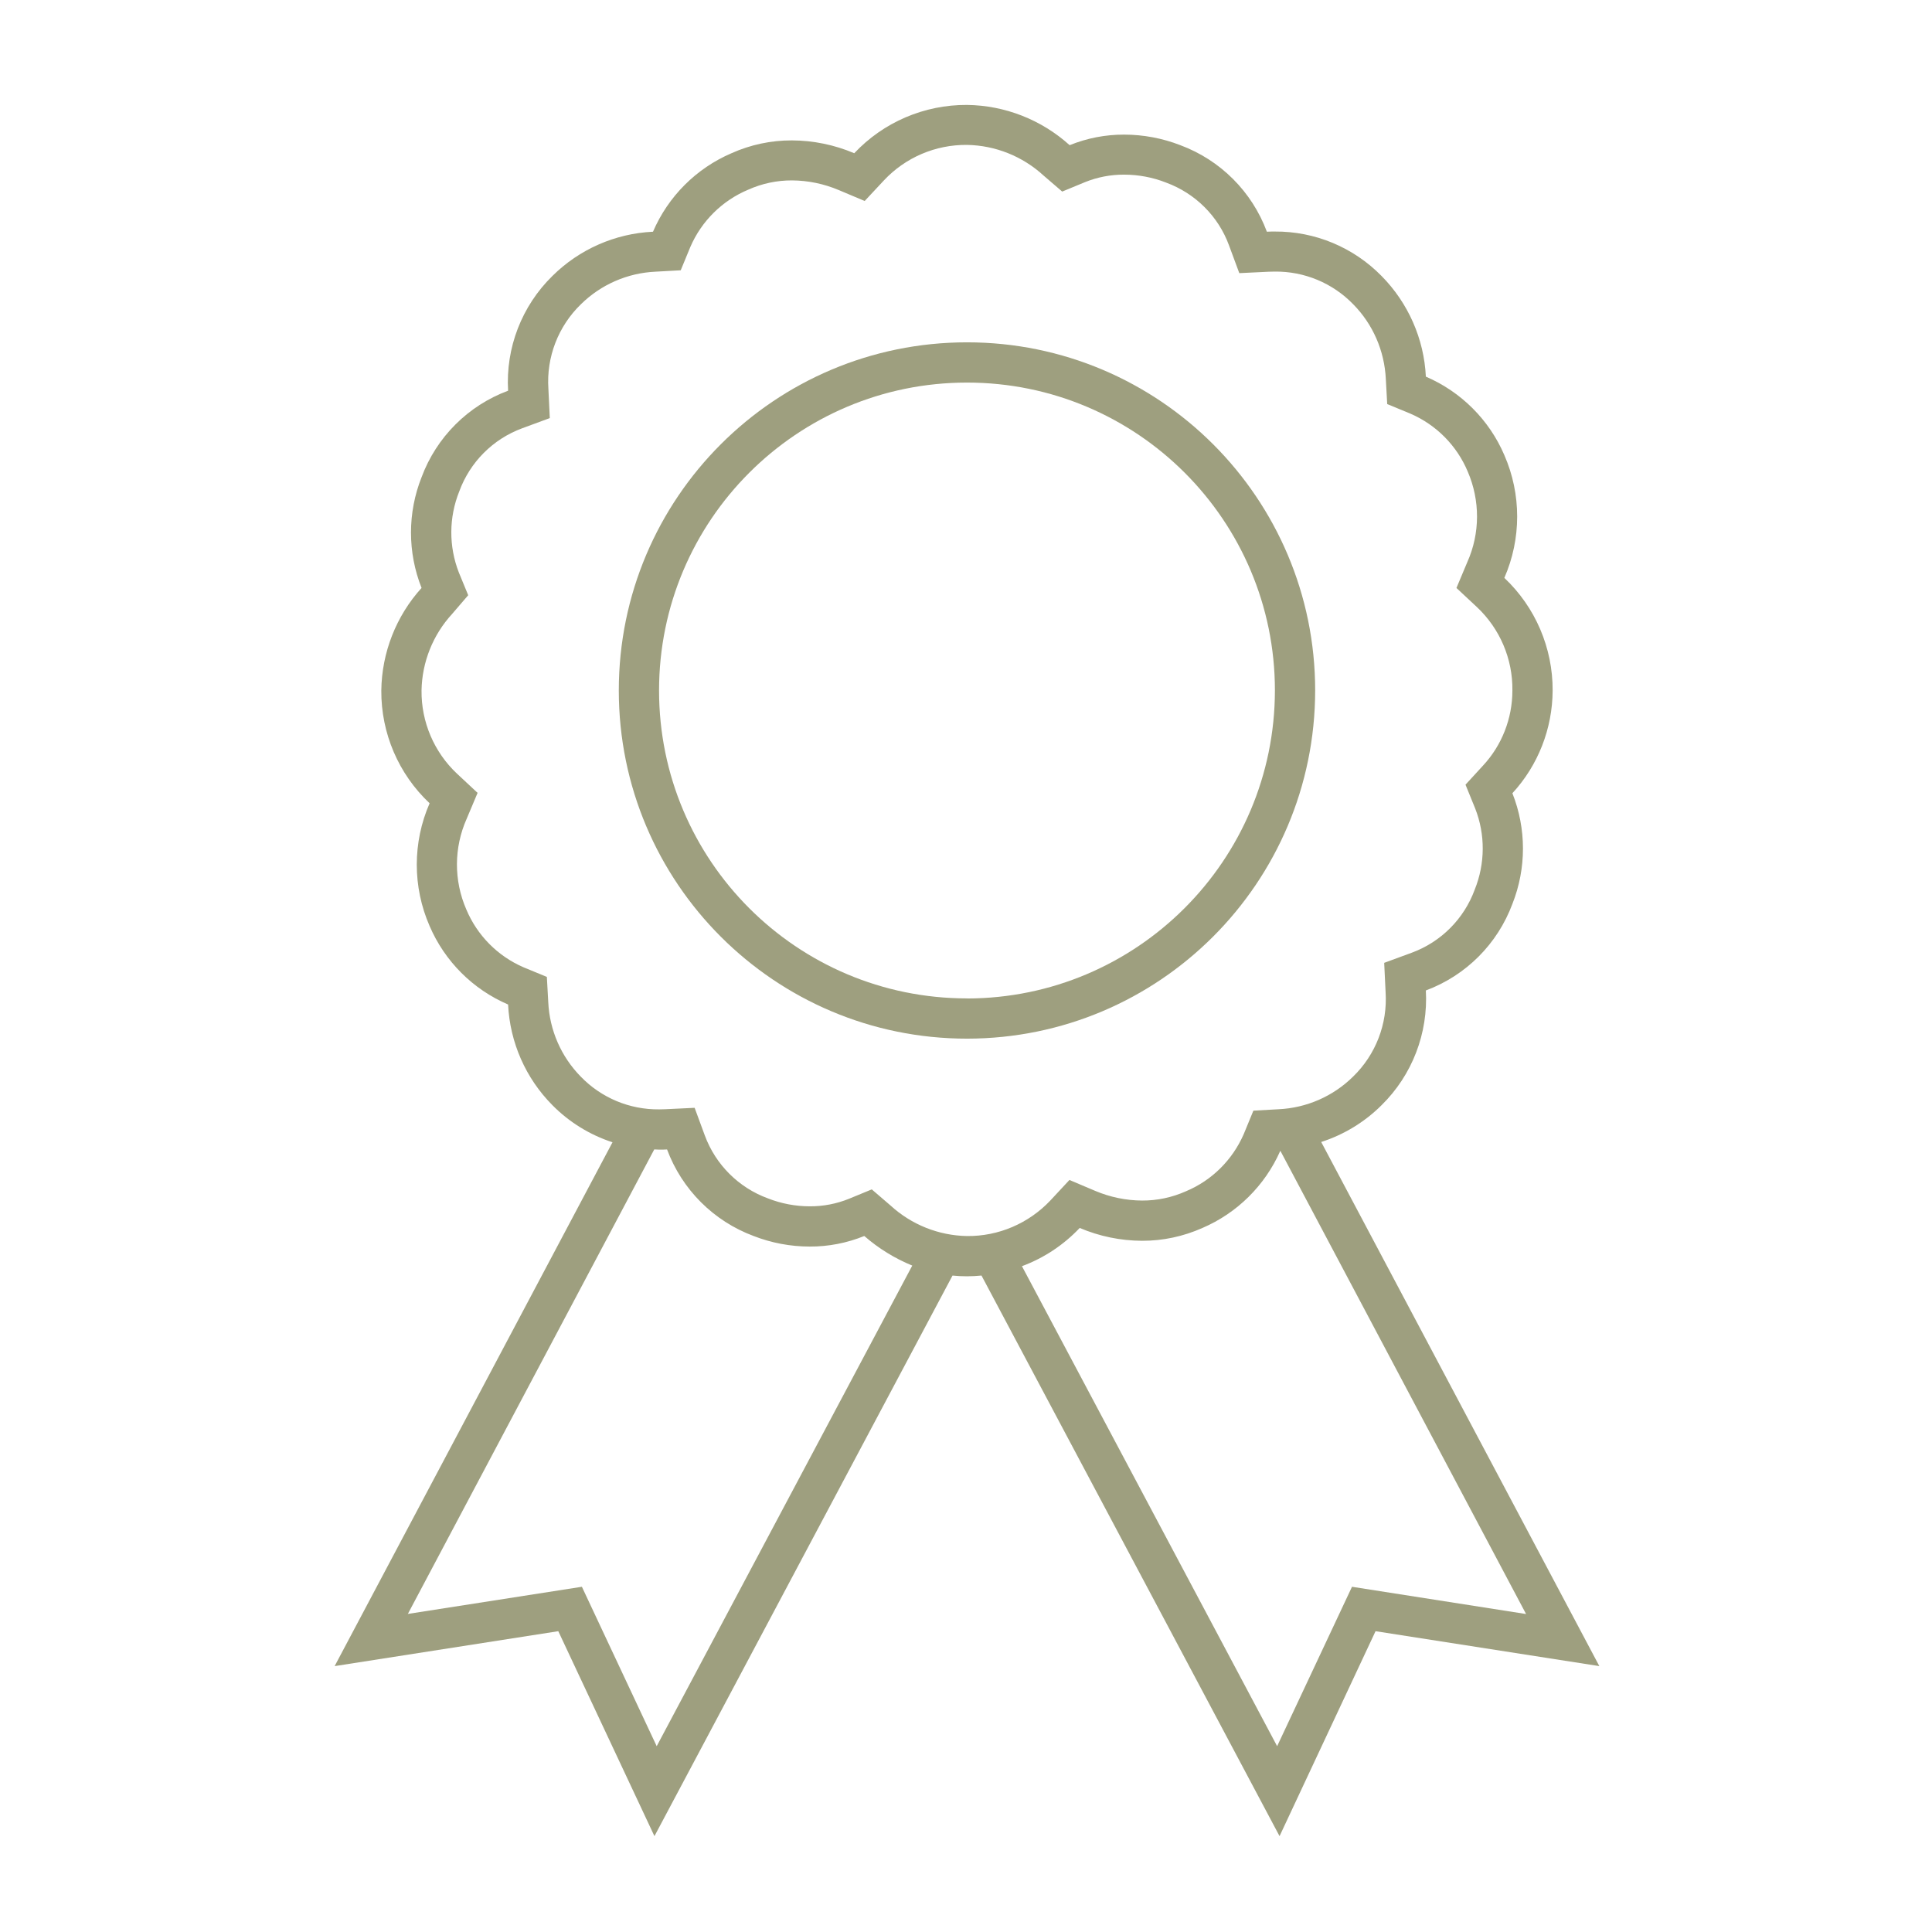
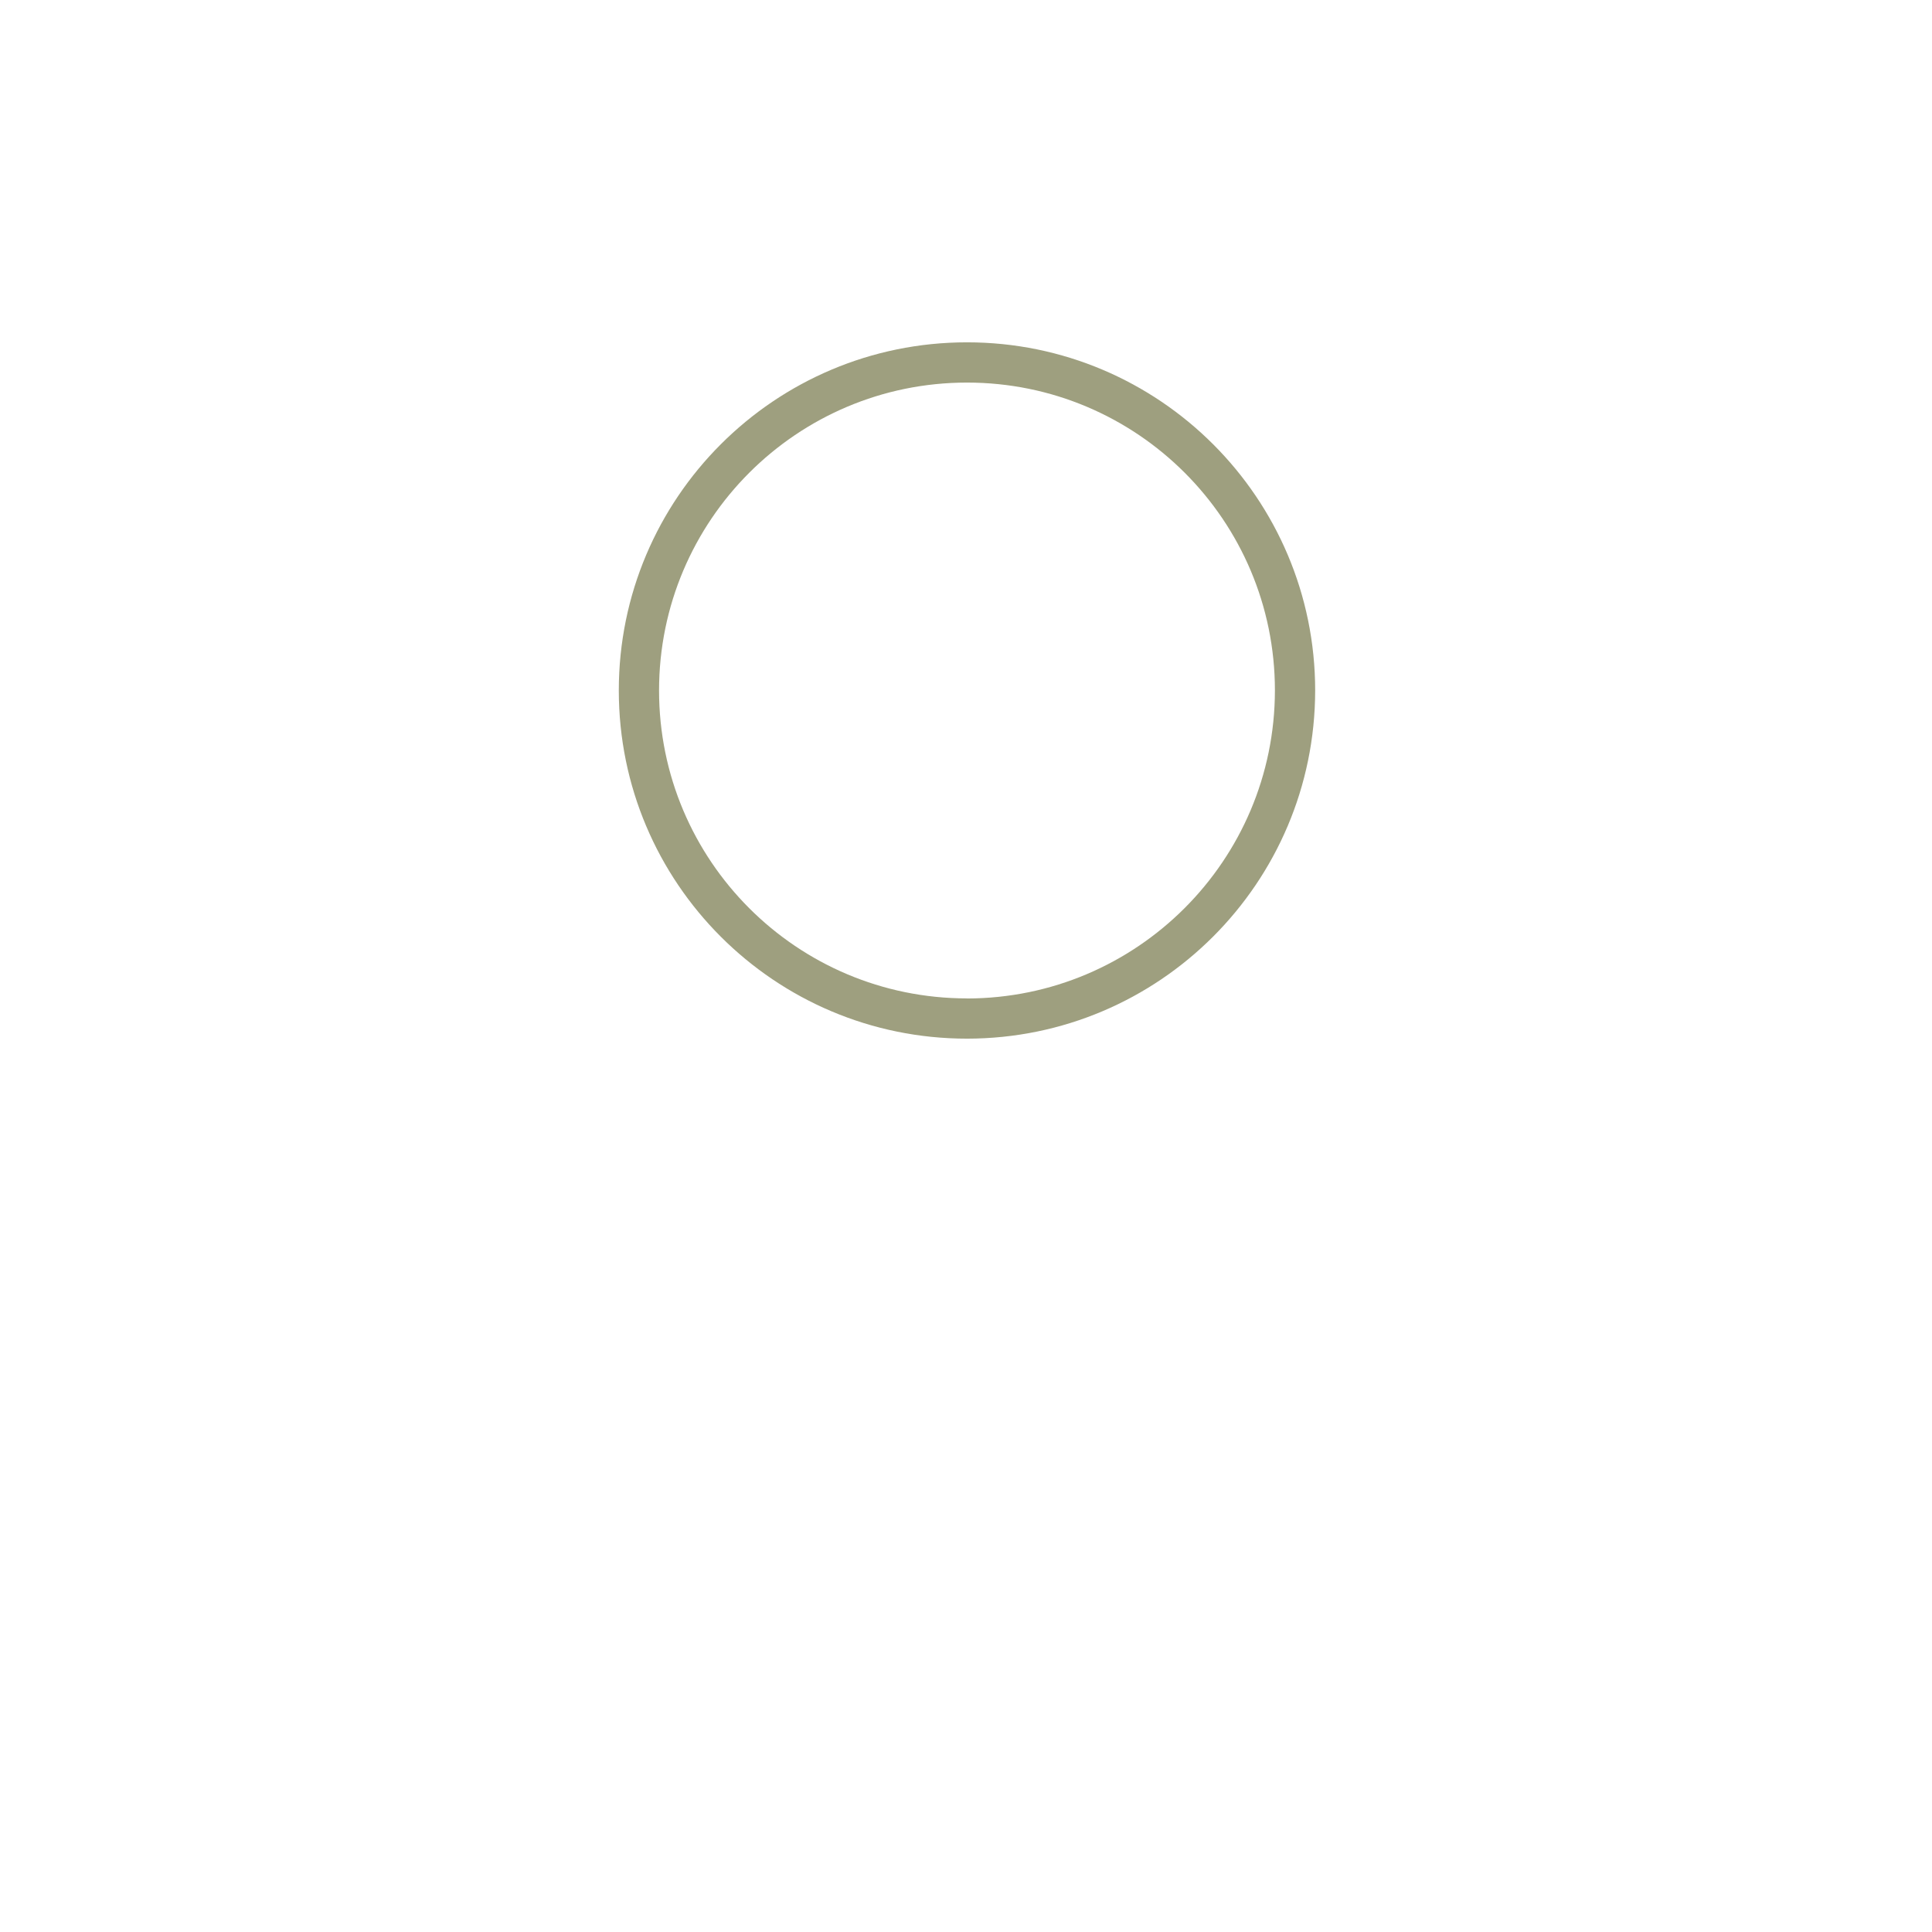
<svg xmlns="http://www.w3.org/2000/svg" width="96" height="96" xml:space="preserve" overflow="hidden">
  <g transform="translate(-955 -22)">
-     <path d="M1020.65 78.745C1021.78 78.381 1022.81 77.754 1023.65 76.915 1025.17 75.422 1025.97 73.344 1025.85 71.215 1027.84 70.475 1029.41 68.906 1030.15 66.915 1030.85 65.148 1030.85 63.182 1030.15 61.415 1031.43 60.026 1032.14 58.206 1032.15 56.315 1032.16 54.196 1031.29 52.167 1029.75 50.715 1030.6 48.77 1030.6 46.56 1029.75 44.615 1029 42.863 1027.6 41.467 1025.85 40.715 1025.76 38.834 1024.97 37.052 1023.65 35.715 1022.25 34.288 1020.34 33.49 1018.34 33.505 1018.21 33.505 1018.08 33.505 1017.95 33.514 1017.21 31.523 1015.64 29.954 1013.65 29.214 1012.76 28.868 1011.81 28.69 1010.86 28.689 1009.93 28.686 1009.01 28.864 1008.15 29.214 1006.75 27.948 1004.93 27.236 1003.05 27.214 1000.93 27.201 998.899 28.07 997.447 29.614 996.466 29.197 995.412 28.98 994.347 28.976 993.313 28.973 992.29 29.19 991.347 29.614 989.595 30.366 988.199 31.762 987.447 33.514 985.565 33.603 983.784 34.387 982.447 35.714 980.924 37.207 980.122 39.285 980.247 41.414 978.256 42.154 976.687 43.724 975.947 45.714 975.247 47.48 975.247 49.447 975.947 51.214 974.681 52.613 973.97 54.427 973.947 56.314 973.934 58.433 974.803 60.462 976.347 61.914 975.497 63.859 975.497 66.069 976.347 68.014 977.099 69.766 978.495 71.162 980.247 71.914 980.337 73.795 981.12 75.577 982.447 76.914 983.281 77.759 984.306 78.392 985.435 78.759L971.628 104.788 982.741 103.053 987.519 113.237 1002.33 85.382C1002.56 85.405 1002.8 85.418 1003.05 85.418 1003.29 85.418 1003.53 85.403 1003.77 85.381L1018.58 113.237 1023.35 103.053 1034.47 104.788ZM987.631 108.767 983.914 100.846 975.266 102.195 987.51 79.114C987.592 79.114 987.673 79.125 987.756 79.125 987.885 79.125 988.016 79.125 988.146 79.116 988.886 81.106 990.456 82.676 992.446 83.416 993.334 83.762 994.279 83.94 995.233 83.941 996.163 83.945 997.084 83.766 997.946 83.416 998.653 84.033 999.457 84.529 1000.33 84.886ZM999.249 81.9 998.318 81.1 997.185 81.567C996.565 81.818 995.903 81.945 995.234 81.941 994.524 81.94 993.82 81.807 993.159 81.547 991.706 81.016 990.56 79.874 990.023 78.424L989.516 77.047 988.051 77.117C987.951 77.117 987.851 77.124 987.751 77.124 986.286 77.14 984.88 76.553 983.861 75.5 982.884 74.508 982.308 73.191 982.243 71.8L982.173 70.542 981.008 70.062C979.727 69.506 978.71 68.477 978.17 67.189 977.544 65.751 977.551 64.117 978.189 62.684L978.731 61.398 977.711 60.446C976.569 59.374 975.929 57.873 975.946 56.307 975.971 54.897 976.511 53.545 977.465 52.507L978.265 51.576 977.8 50.447C977.294 49.15 977.301 47.71 977.82 46.418 978.351 44.965 979.492 43.819 980.943 43.282L982.319 42.775 982.249 41.31C982.146 39.743 982.738 38.21 983.866 37.118 984.858 36.141 986.175 35.565 987.566 35.5L988.825 35.43 989.305 34.265C989.86 32.983 990.889 31.966 992.177 31.426 992.861 31.119 993.602 30.961 994.352 30.964 995.152 30.969 995.943 31.133 996.68 31.445L997.966 31.987 998.918 30.967C999.987 29.826 1001.48 29.185 1003.05 29.2 1004.46 29.225 1005.81 29.765 1006.85 30.719L1007.78 31.519 1008.91 31.052C1009.53 30.801 1010.19 30.674 1010.86 30.678 1011.57 30.679 1012.28 30.812 1012.94 31.072 1014.39 31.603 1015.54 32.745 1016.07 34.195L1016.58 35.572 1018.04 35.502C1018.14 35.502 1018.24 35.495 1018.34 35.495 1019.81 35.478 1021.22 36.065 1022.24 37.119 1023.22 38.111 1023.79 39.428 1023.86 40.819L1023.93 42.078 1025.09 42.558C1026.37 43.113 1027.39 44.142 1027.93 45.43 1028.55 46.867 1028.55 48.499 1027.91 49.93L1027.37 51.216 1028.39 52.168C1029.53 53.24 1030.17 54.742 1030.15 56.308 1030.15 57.697 1029.63 59.035 1028.68 60.053L1027.82 60.99 1028.3 62.17C1028.81 63.468 1028.8 64.909 1028.28 66.2 1027.75 67.652 1026.61 68.799 1025.16 69.336L1023.78 69.843 1023.85 71.308C1023.95 72.875 1023.36 74.407 1022.23 75.5 1021.24 76.477 1019.92 77.053 1018.53 77.118L1017.28 77.188 1016.8 78.355C1016.24 79.636 1015.22 80.653 1013.93 81.193 1013.24 81.501 1012.5 81.658 1011.75 81.655 1010.95 81.65 1010.16 81.487 1009.42 81.174L1008.14 80.632 1007.19 81.653C1006.11 82.795 1004.61 83.435 1003.05 83.418 1001.64 83.394 1000.29 82.854 999.249 81.9ZM1022.18 100.846 1018.46 108.767 1005.78 84.916C1006.87 84.512 1007.85 83.862 1008.65 83.016 1009.63 83.433 1010.68 83.65 1011.75 83.654 1012.78 83.657 1013.8 83.439 1014.75 83.016 1016.47 82.276 1017.85 80.913 1018.61 79.2 1018.61 79.195 1018.62 79.193 1018.62 79.195 1018.63 79.195 1018.63 79.197 1018.63 79.2L1030.83 102.2Z" fill="#9E9F7F" />
    <path d="M1020.35 56.31C1020.35 46.755 1012.6 39.01 1003.05 39.01 993.494 39.01 985.748 46.755 985.748 56.31 985.748 65.865 993.494 73.61 1003.05 73.61 1012.6 73.606 1020.34 65.863 1020.35 56.31ZM1003.05 71.61C994.598 71.61 987.748 64.76 987.748 56.31 987.748 47.86 994.598 41.01 1003.05 41.01 1011.5 41.01 1018.35 47.86 1018.35 56.31 1018.34 64.757 1011.49 71.603 1003.05 71.614Z" fill="#9E9F7F" />
  </g>
</svg>